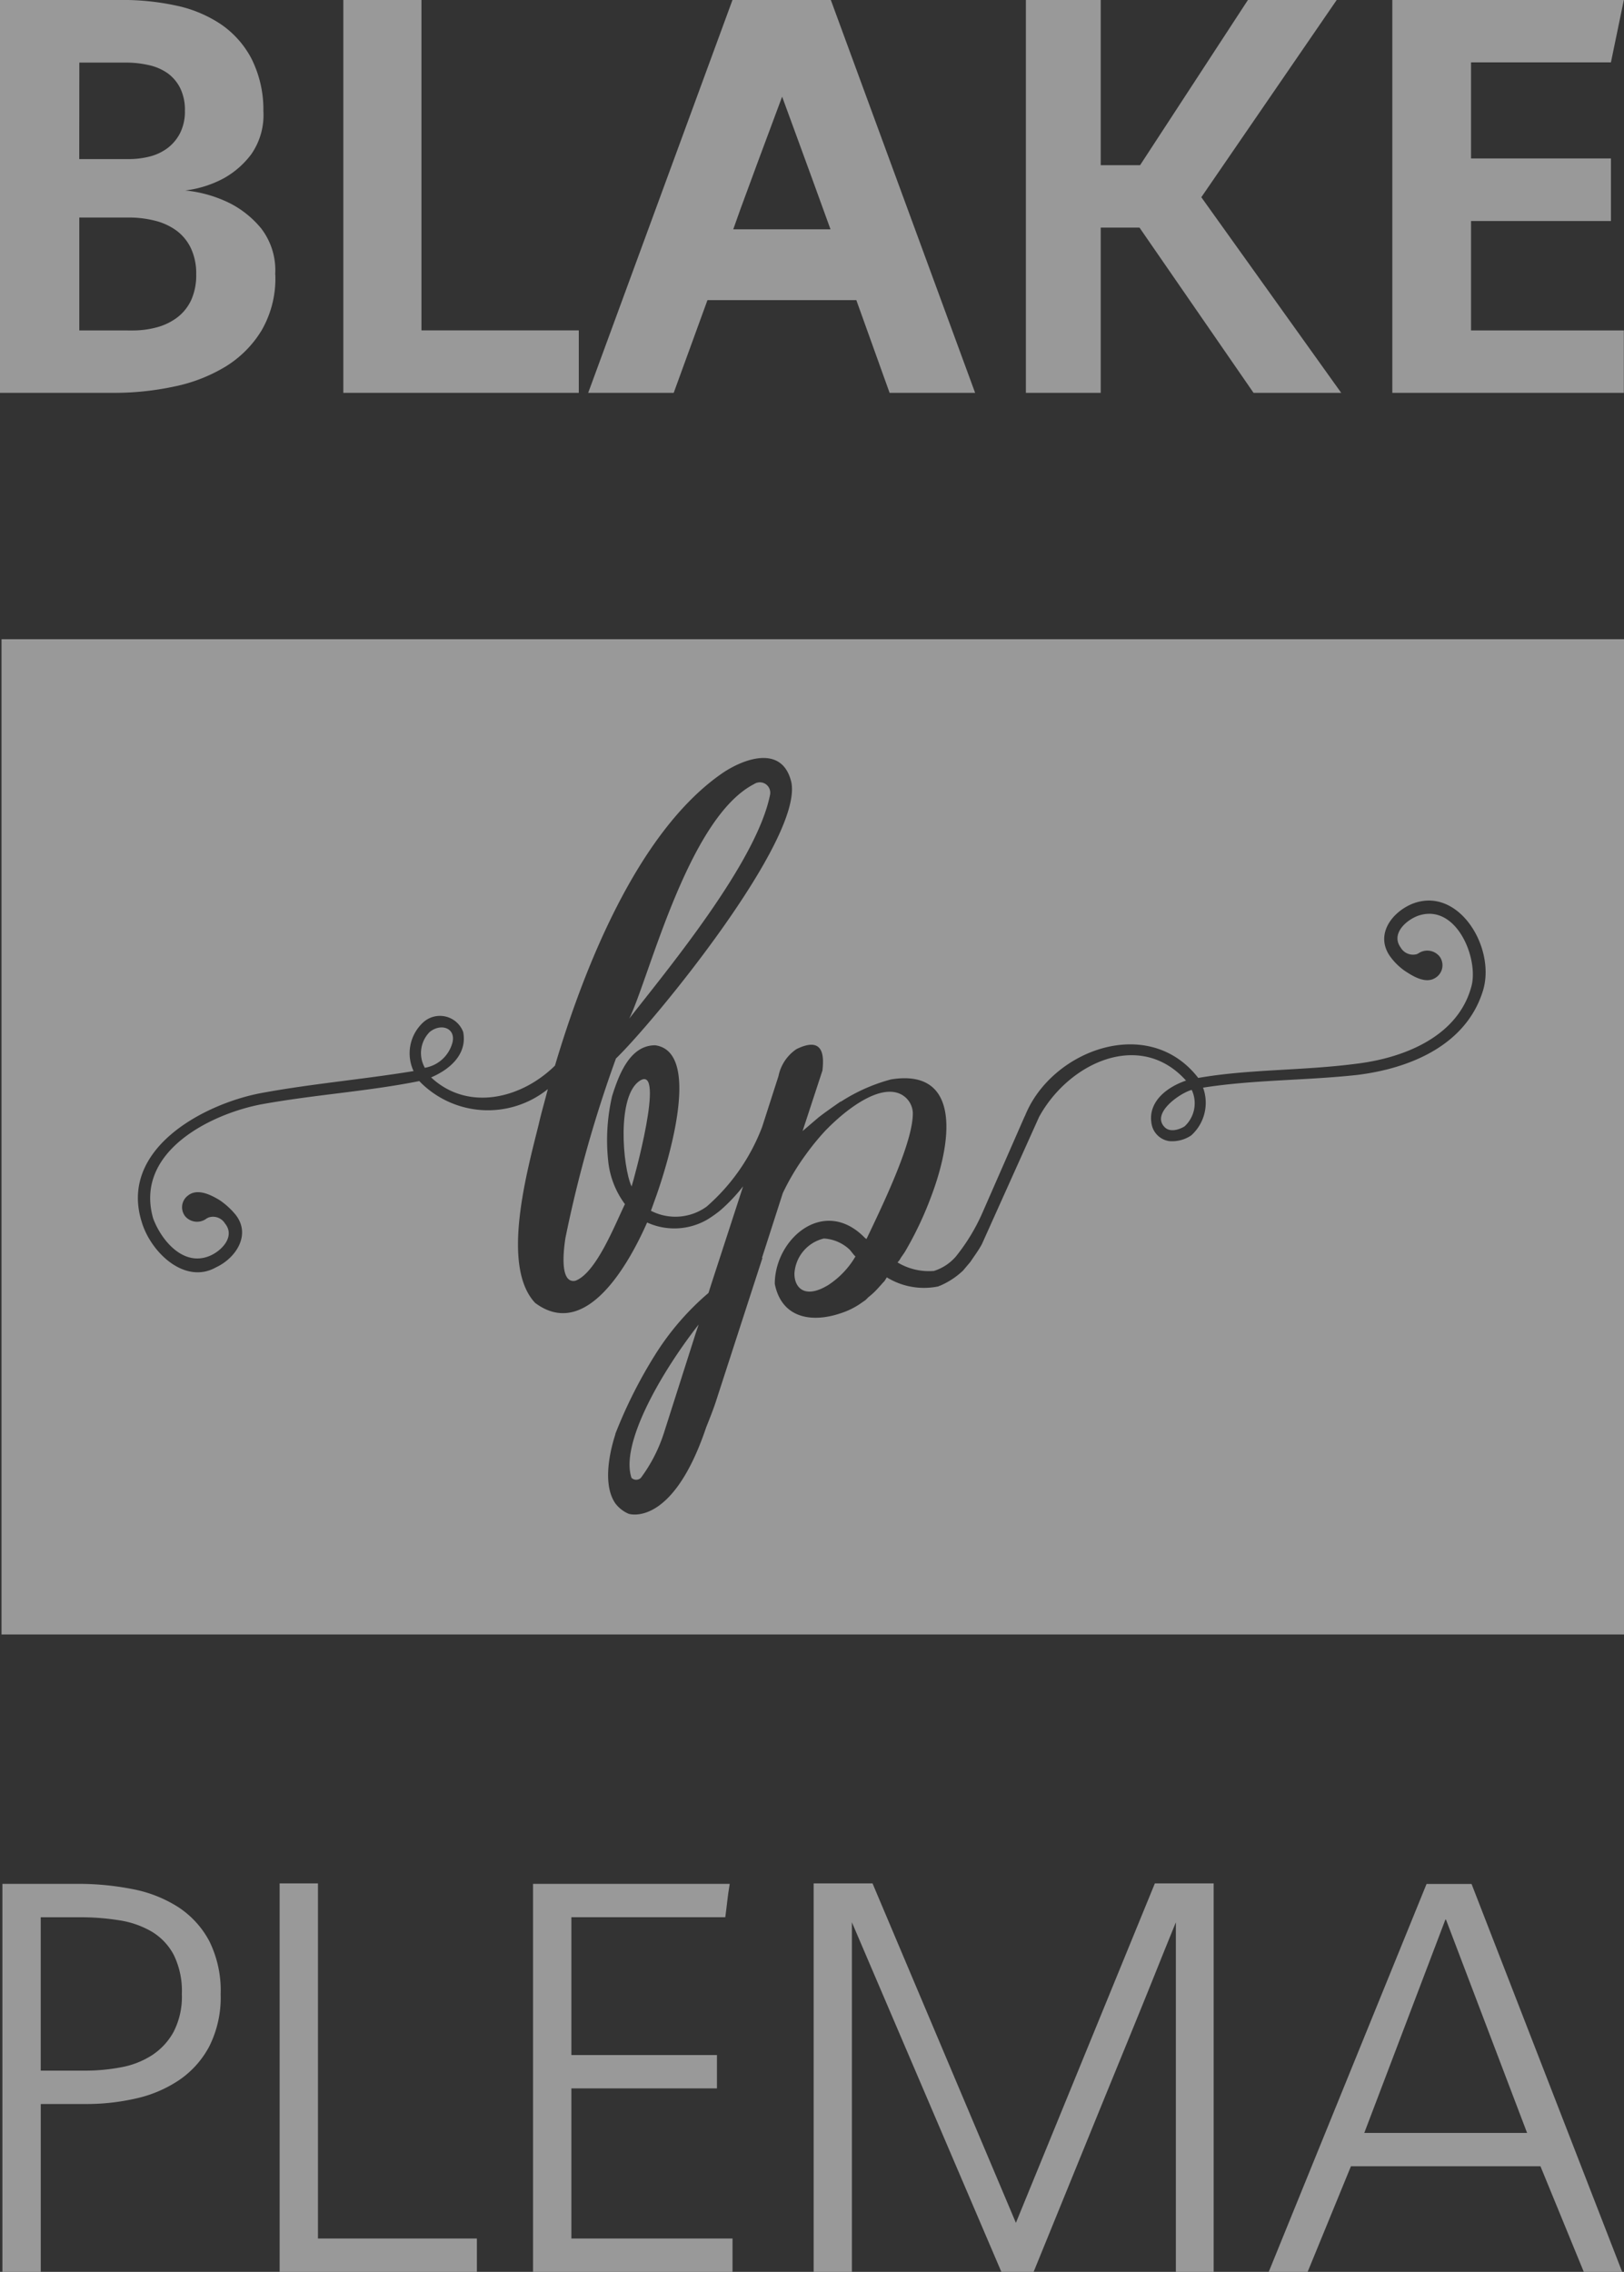
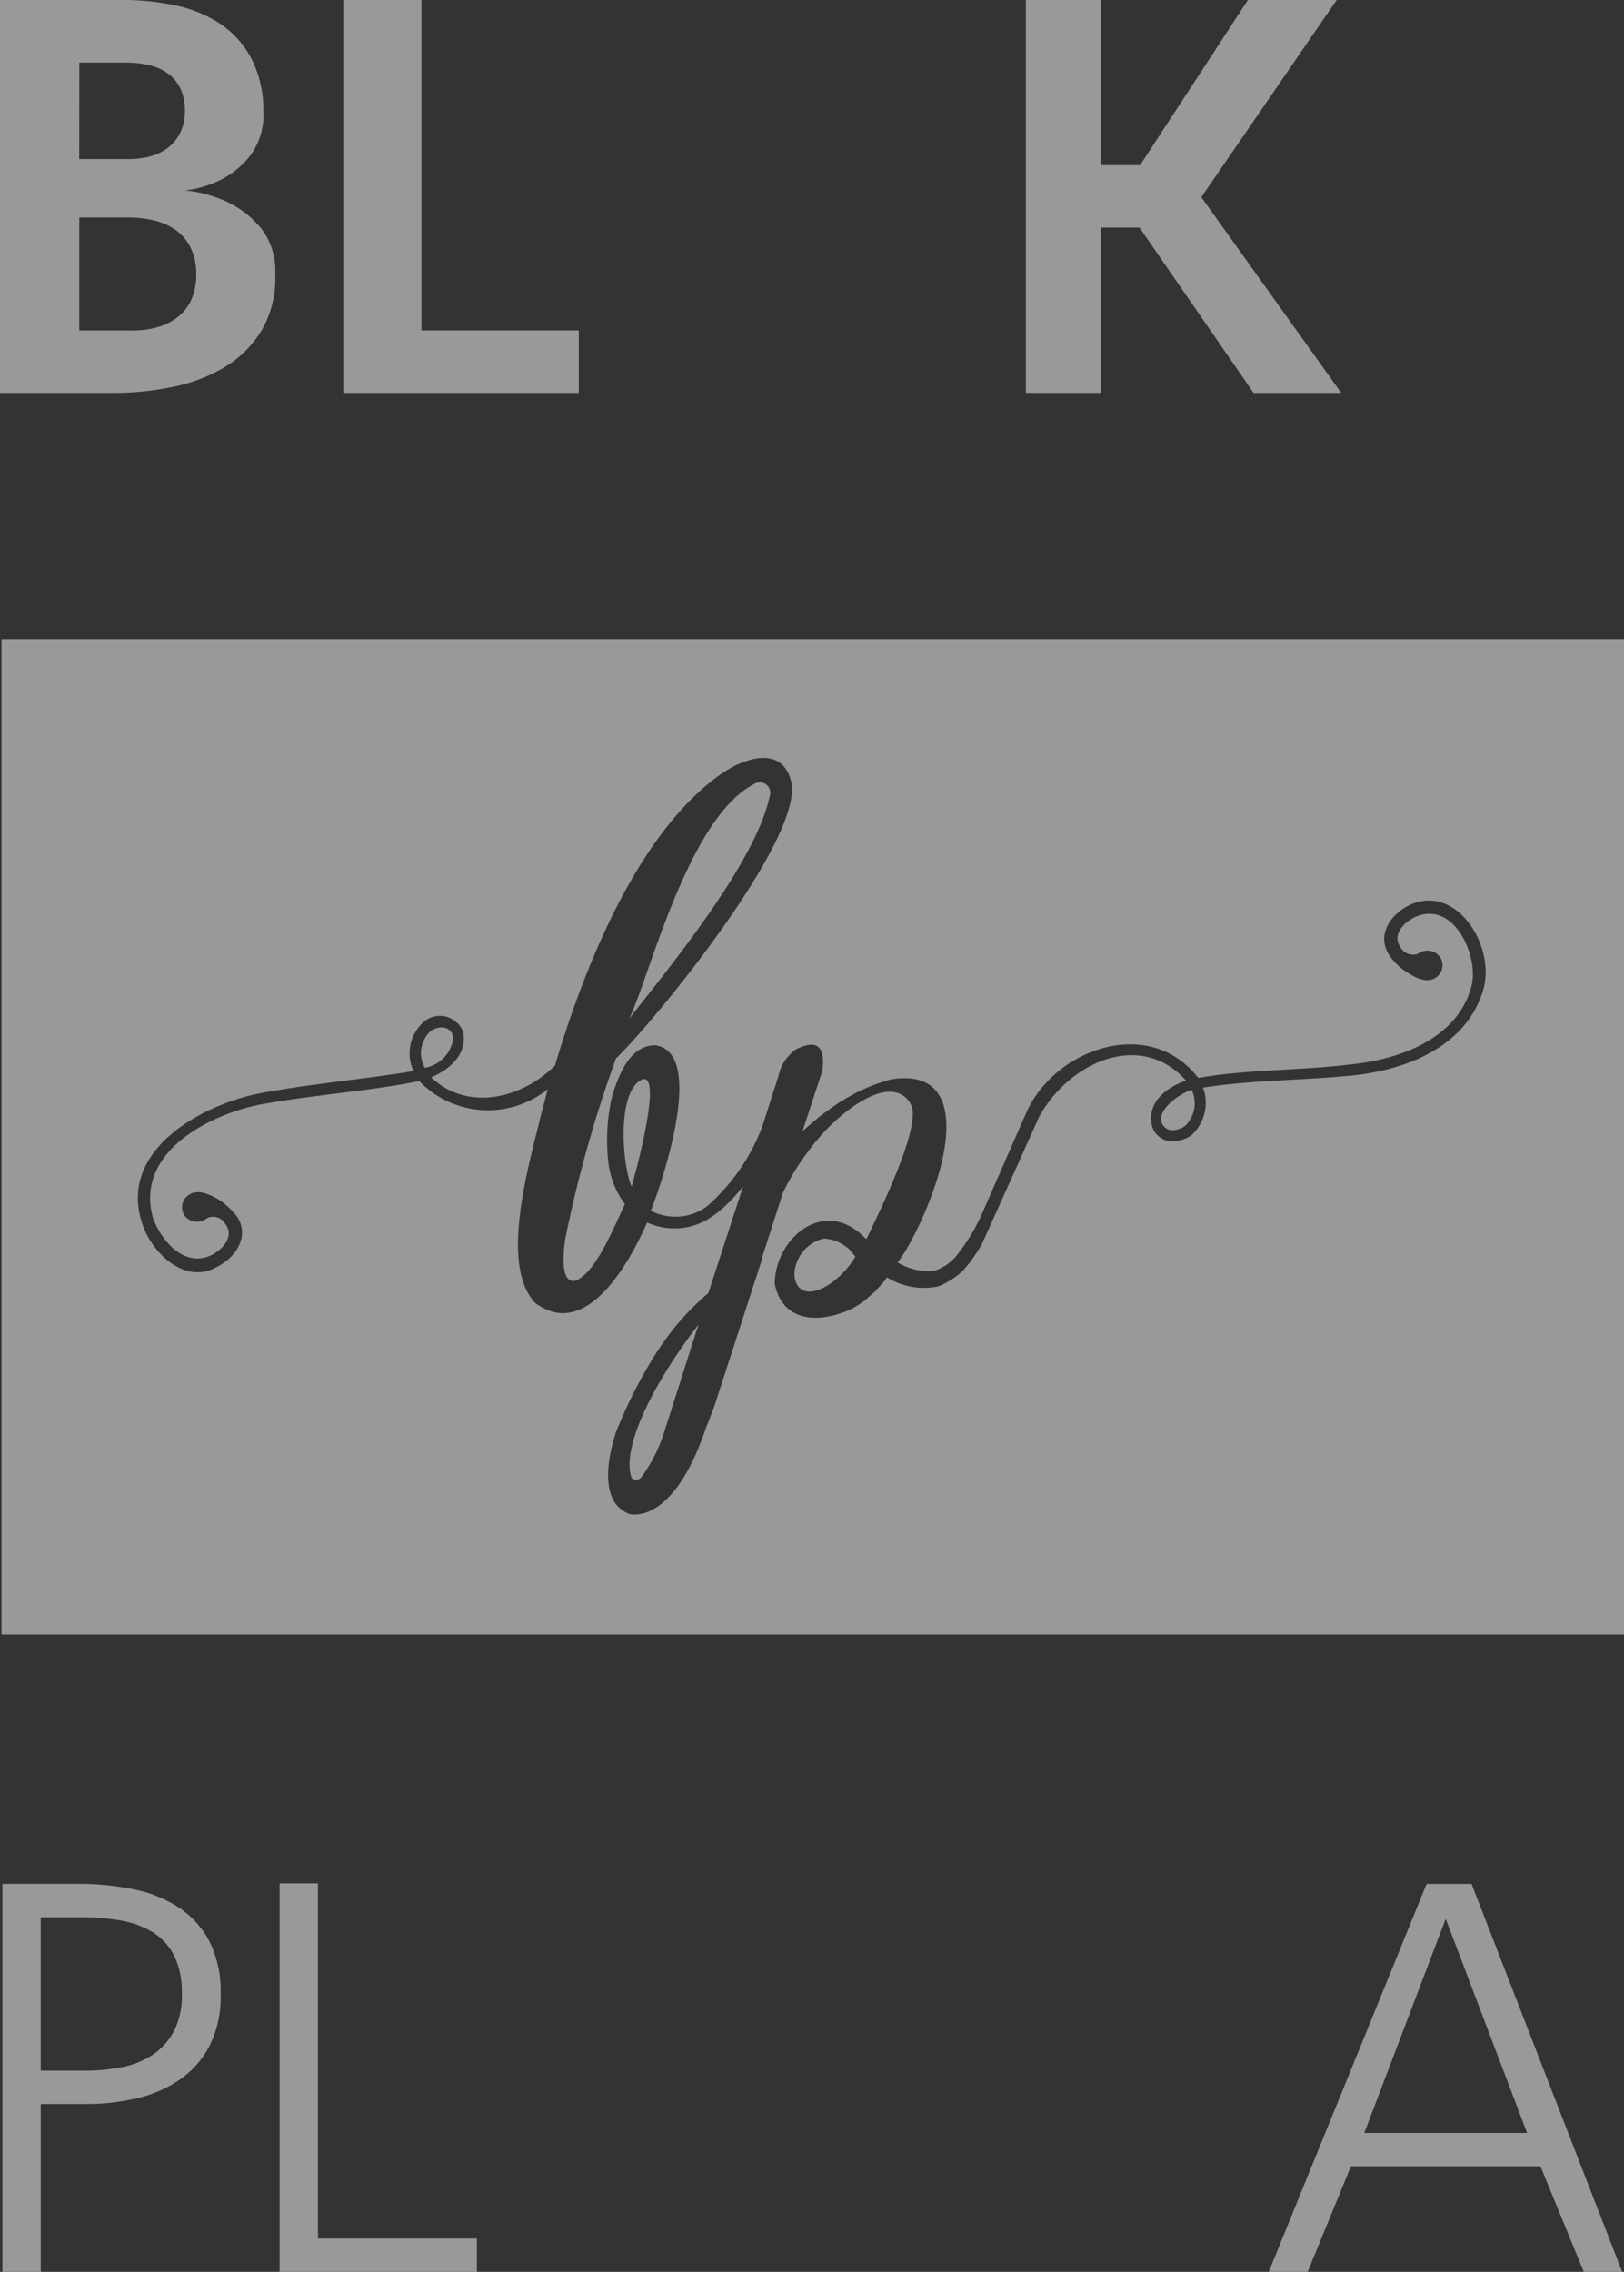
<svg xmlns="http://www.w3.org/2000/svg" width="60.77" height="85" viewBox="0 0 60.77 85">
  <rect x="0" y="0" width="60.77" height="85" fill="#333333" stroke="none" />
  <g id="kata-organic-food-home-gallery-3" transform="translate(-1020 -8929)" opacity="0.5">
    <g id="logo_normal" transform="translate(921.659 8316.169)">
      <g id="Group_565" data-name="Group 565" transform="translate(98.341 612.831)">
        <g id="Group_560" data-name="Group 560">
          <path id="Path_1081" data-name="Path 1081" d="M108.644,623.134a3.865,3.865,0,0,1-.515,2.06,4.06,4.06,0,0,1-1.355,1.357,6.048,6.048,0,0,1-1.935.746,10.657,10.657,0,0,1-2.228.232h-4.27v-14.7H102.9a9.481,9.481,0,0,1,2.028.21,4.8,4.8,0,0,1,1.671.694,3.564,3.564,0,0,1,1.147,1.283,4.235,4.235,0,0,1,.451,1.955v.022a2.558,2.558,0,0,1-.461,1.619,3.285,3.285,0,0,1-1.01.883,4.079,4.079,0,0,1-1.451.462,4.821,4.821,0,0,1,1.682.485,3.683,3.683,0,0,1,1.156.934,2.563,2.563,0,0,1,.526,1.713Zm-7.338-4.351h1.872a3.133,3.133,0,0,0,.757-.094,1.894,1.894,0,0,0,.673-.315,1.638,1.638,0,0,0,.474-.568,1.79,1.79,0,0,0,.178-.831,1.84,1.84,0,0,0-.178-.851,1.54,1.54,0,0,0-.474-.557,1.954,1.954,0,0,0-.7-.3,3.808,3.808,0,0,0-.853-.094h-1.745Zm2,6.412a3.409,3.409,0,0,0,.894-.115,2.23,2.23,0,0,0,.768-.367,1.738,1.738,0,0,0,.526-.652,2.254,2.254,0,0,0,.189-.969,2.209,2.209,0,0,0-.2-.977,1.762,1.762,0,0,0-.547-.663,2.321,2.321,0,0,0-.809-.367,4,4,0,0,0-.967-.116h-1.852v4.225Z" transform="translate(-98.341 -612.831)" fill="#fff" />
        </g>
        <g id="Group_561" data-name="Group 561" transform="translate(12.847)">
          <path id="Path_1082" data-name="Path 1082" d="M122.548,627.529h-8.811v-14.7h2.924v12.363h5.887Z" transform="translate(-113.737 -612.831)" fill="#fff" />
        </g>
        <g id="Group_562" data-name="Group 562" transform="translate(22.014)">
-           <path id="Path_1083" data-name="Path 1083" d="M134.753,624.06h-5.571l-1.263,3.469h-3.2l5.4-14.7h3.679l5.4,14.7h-3.2Zm-.967-2.65q-.379-1.051-.663-1.828t-.6-1.641q-.315-.861-.547-1.493l-.924,2.481q-.17.464-.337.915c-.113.3-.21.567-.295.8s-.175.487-.273.767Z" transform="translate(-124.723 -612.831)" fill="#fff" />
-         </g>
+           </g>
        <g id="Group_563" data-name="Group 563" transform="translate(38.392)">
          <path id="Path_1084" data-name="Path 1084" d="M156.147,627.529h-3.28l-4.268-6.182h-1.451v6.182h-2.8v-14.7h2.8v6.182h1.473l4.036-6.182h3.322l-5.067,7.381Z" transform="translate(-144.351 -612.831)" fill="#fff" />
        </g>
        <g id="Group_564" data-name="Group 564" transform="translate(52.101)">
-           <path id="Path_1085" data-name="Path 1085" d="M163.725,625.194h5.718v2.335H160.78v-14.7h8.663l-.483,2.335h-5.235v3.595h5.235V621.1h-5.235Z" transform="translate(-160.78 -612.831)" fill="#fff" />
-         </g>
+           </g>
      </g>
      <g id="Group_566" data-name="Group 566" transform="translate(98.398 636.747)">
        <path id="Path_1086" data-name="Path 1086" d="M126.923,661.271c-.884.549-.654,3.238-.318,3.964C126.676,665.023,127.879,660.688,126.923,661.271Z" transform="translate(-103.028 -644.759)" fill="#fff" />
        <path id="Path_1087" data-name="Path 1087" d="M118.4,659.456c.123-.532-.426-.726-.85-.39a1.119,1.119,0,0,0-.194,1.327v.018A1.293,1.293,0,0,0,118.4,659.456Z" transform="translate(-101.524 -644.375)" fill="#fff" />
        <path id="Path_1088" data-name="Path 1088" d="M131.229,647.977c-2.477,1.274-3.929,7.272-4.671,8.775,1.4-1.8,4.777-5.856,5.272-8.385A.389.389,0,0,0,131.229,647.977Z" transform="translate(-103.07 -642.556)" fill="#fff" />
        <path id="Path_1089" data-name="Path 1089" d="M126.645,677.956a.251.251,0,0,0,.353,0,5.773,5.773,0,0,0,.868-1.7l1.185-3.716.107-.319C127.759,674.01,126.219,676.681,126.645,677.956Z" transform="translate(-103.072 -646.581)" fill="#fff" />
        <path id="Path_1090" data-name="Path 1090" d="M98.409,641.493V678.73h60.713V641.493Zm55.435,13.151c-.62,2.017-2.689,2.9-4.689,3.149-1.912.212-3.875.177-5.785.478a1.642,1.642,0,0,1-.443,1.787,1.275,1.275,0,0,1-.831.212.786.786,0,0,1-.654-.654c-.141-.814.566-1.363,1.291-1.61-1.716-1.91-4.387-.672-5.5,1.363l-2.14,4.76c-.124.23-.284.441-.424.654l-.284.336a2.93,2.93,0,0,1-.866.566c-.018,0-.036,0-.036.018a2.651,2.651,0,0,1-1.947-.335c-.053.088-.088.142-.088.142-.088.089-.14.159-.194.211a2.79,2.79,0,0,1-.407.39l-.107.107-.23.159a2.851,2.851,0,0,1-.707.337c-1.044.353-2.194.211-2.459-1.1,0-1.7,1.857-3.292,3.379-1.716l.053.035c.672-1.4,1.768-3.7,1.733-4.741a.82.82,0,0,0-.441-.672c-.8-.407-2.07.566-2.85,1.38a9.409,9.409,0,0,0-.707.867,8.936,8.936,0,0,0-.867,1.45l-.779,2.423h.018l-1.751,5.4c-.088.265-.212.583-.354.937-1.274,3.786-2.9,3.238-2.9,3.238a1.225,1.225,0,0,1-.5-.39c-.6-.867-.018-2.511,0-2.583v-.018a17.746,17.746,0,0,1,1.486-2.955,10.025,10.025,0,0,1,2-2.318l.106-.335,1.1-3.379.088-.274a6.425,6.425,0,0,1-.844.892,4.25,4.25,0,0,1-.5.354,2.457,2.457,0,0,1-2.247.107c-.6,1.361-2.229,4.476-4.192,3.007-1.292-1.38-.3-4.919.142-6.706.088-.39.212-.814.335-1.292a3.569,3.569,0,0,1-4.811-.3c-1.947.389-3.857.5-5.891.866-1.892.354-4.777,1.77-4.069,4.265.282.778,1.1,1.822,2.105,1.414.441-.176.99-.725.583-1.22a.522.522,0,0,0-.637-.212c-.018.017-.018.017-.035.017a.585.585,0,0,1-.815-.071.546.546,0,0,1,.107-.779c.354-.282.868-.017,1.185.177a2.8,2.8,0,0,1,.585.532c.6.743.035,1.627-.726,1.981-1.168.656-2.441-.565-2.778-1.7-.849-2.708,2.265-4.389,4.423-4.813,1.892-.354,3.8-.513,5.75-.831a1.572,1.572,0,0,1,.336-1.8.929.929,0,0,1,1.52.336c.16.831-.494,1.4-1.2,1.7,1.363,1.274,3.361.814,4.635-.441,1.061-3.574,3.062-8.706,6.228-10.917.814-.566,2.282-1.115,2.618.319.425,2.158-5.1,8.917-6.564,10.332a47.239,47.239,0,0,0-1.892,6.723c-.036.248-.266,1.716.371,1.593.779-.284,1.485-2.105,1.857-2.867a3.263,3.263,0,0,1-.62-1.556,7.313,7.313,0,0,1,.142-2.495c.248-.778.655-1.893,1.61-1.893,2.034.283,0,5.75,0,5.75l-.159.442a1.992,1.992,0,0,0,2.088-.159,7.467,7.467,0,0,0,2.074-2.981l.611-1.9a1.6,1.6,0,0,1,.672-1.008c1.115-.548,1.009.425.973.8l-.743,2.265.585-.5c.246-.194.53-.39.831-.6h.018a6.562,6.562,0,0,1,1.875-.832c2.512-.406,2.371,2.087,1.5,4.387a12.987,12.987,0,0,1-.973,2.053c-.053.089-.124.176-.177.265a.591.591,0,0,1-.107.142,2.277,2.277,0,0,0,1.363.319,1.8,1.8,0,0,0,.814-.532,7.229,7.229,0,0,0,1.008-1.662l1.558-3.556.035-.071c.99-2.442,4.618-3.8,6.475-1.4,1.928-.335,3.875-.265,5.909-.53,1.68-.2,3.767-.955,4.3-2.85.319-1.025-.531-3.184-1.981-2.688-.442.16-1.026.672-.655,1.186a.535.535,0,0,0,.62.247.054.054,0,0,1,.035-.018.589.589,0,0,1,.814.124.552.552,0,0,1-.159.779c-.37.247-.849-.053-1.167-.265a2.313,2.313,0,0,1-.548-.549c-.549-.8.071-1.627.831-1.946C152.923,650.7,154.339,653.035,153.844,654.644Z" transform="translate(-98.409 -641.493)" fill="#fff" />
        <path id="Path_1091" data-name="Path 1091" d="M150.546,663.1c.2.2.549.088.743-.035a1.176,1.176,0,0,0,.266-1.363C151.131,661.813,150.016,662.573,150.546,663.1Z" transform="translate(-107.018 -644.84)" fill="#fff" />
        <path id="Path_1092" data-name="Path 1092" d="M136.043,668.79a1.526,1.526,0,0,0-.974-.426,1.434,1.434,0,0,0-1.1,1.292c-.018.512.354,1.009,1.273.443a3.22,3.22,0,0,0,1.009-1.063l-.053-.053Z" transform="translate(-104.297 -645.942)" fill="#fff" />
      </g>
      <g id="Group_572" data-name="Group 572" transform="translate(98.431 683.297)">
        <g id="Group_567" data-name="Group 567" transform="translate(0 0.02)">
          <path id="Path_1093" data-name="Path 1093" d="M101.276,697.3a10.423,10.423,0,0,1,2.059.2,4.855,4.855,0,0,1,1.7.674,3.46,3.46,0,0,1,1.155,1.266,4.171,4.171,0,0,1,.426,1.991,4.075,4.075,0,0,1-.426,1.95,3.514,3.514,0,0,1-1.134,1.265,4.746,4.746,0,0,1-1.611.684,8.288,8.288,0,0,1-1.861.207h-1.7v6.28H98.449V697.3Zm.27,6.988a7.137,7.137,0,0,0,1.342-.125,3.184,3.184,0,0,0,1.153-.448,2.444,2.444,0,0,0,.811-.872,2.874,2.874,0,0,0,.312-1.425,3.064,3.064,0,0,0-.3-1.454,2.226,2.226,0,0,0-.822-.874,3.435,3.435,0,0,0-1.216-.426,9.1,9.1,0,0,0-1.466-.114H99.883v5.739Z" transform="translate(-98.449 -697.303)" fill="#fff" />
        </g>
        <g id="Group_568" data-name="Group 568" transform="translate(10.374)">
          <path id="Path_1094" data-name="Path 1094" d="M110.882,711.813V697.279h1.434v13.286h5.947v1.248Z" transform="translate(-110.882 -697.279)" fill="#fff" />
        </g>
        <g id="Group_569" data-name="Group 569" transform="translate(19.856 0.02)">
-           <path id="Path_1095" data-name="Path 1095" d="M123.68,710.569h6.03v1.248h-7.465V697.3h7.36c-.041.25-.073.469-.093.655s-.046.385-.073.593H123.68v5.157h5.447v1.247H123.68Z" transform="translate(-122.245 -697.303)" fill="#fff" />
-         </g>
+           </g>
        <g id="Group_570" data-name="Group 570" transform="translate(30.357)">
-           <path id="Path_1096" data-name="Path 1096" d="M137.033,697.279l5.365,12.7,5.2-12.7h2.2v14.534h-1.414V698.734q-.4.979-.832,2.059-.375.935-.852,2.1t-.978,2.391l-2.661,6.529h-1.207l-5.593-13.079v13.079H134.83V697.279Z" transform="translate(-134.83 -697.279)" fill="#fff" />
-         </g>
+           </g>
        <g id="Group_571" data-name="Group 571" transform="translate(47.386 0.02)">
          <path id="Path_1097" data-name="Path 1097" d="M165.406,707.866h-7.092l-1.62,3.951h-1.456l5.906-14.514h1.683l5.636,14.514h-1.436Zm-.5-1.247-3.036-7.984h-.021l-3.036,7.984Z" transform="translate(-155.238 -697.303)" fill="#fff" />
        </g>
      </g>
    </g>
  </g>
</svg>